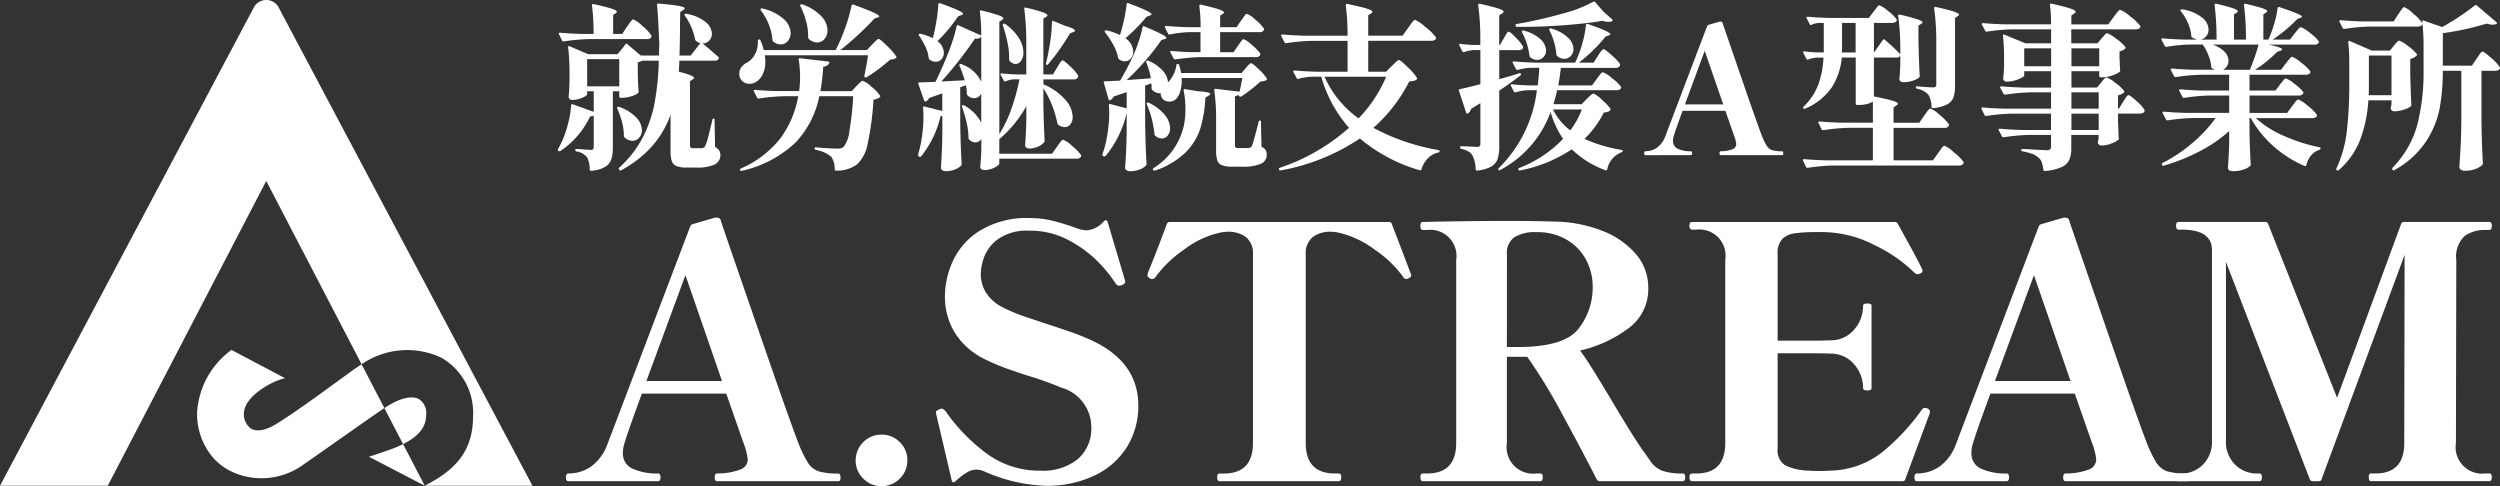
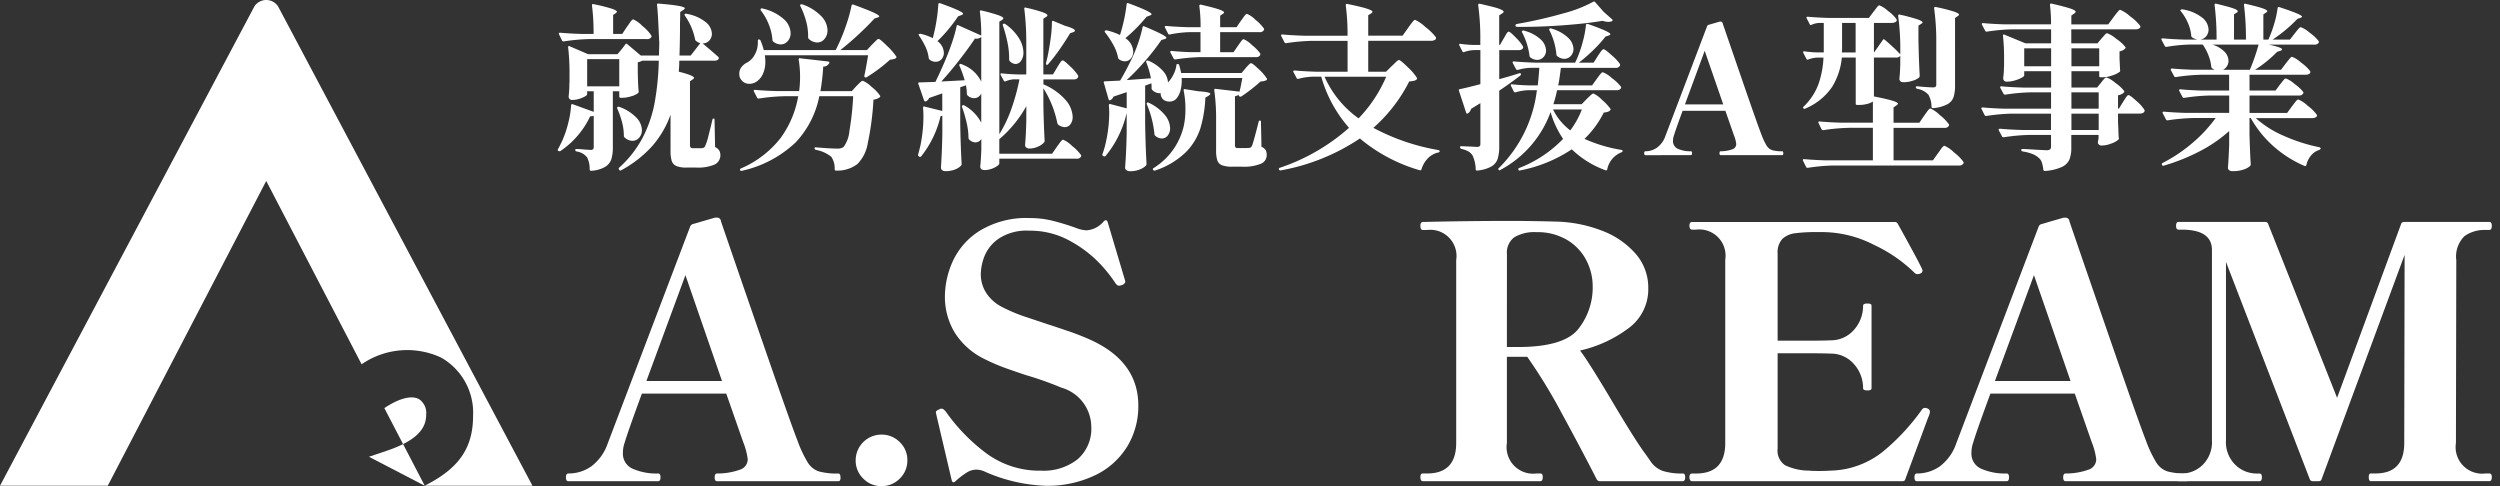
<svg xmlns="http://www.w3.org/2000/svg" width="180" height="35" viewBox="0 0 180 35">
  <rect x="0" y="0" width="180" height="35" fill="#333333" stroke="none" />
  <defs>
    <style>
      .cls-1 {
        fill: none;
      }

      .cls-2 {
        clip-path: url(#clip-path);
      }

      .cls-3 {
        fill: #fff;
      }
    </style>
    <clipPath id="clip-path">
      <rect id="長方形_5095" data-name="長方形 5095" class="cls-1" width="180" height="35" />
    </clipPath>
  </defs>
  <g id="footer_logo" transform="translate(0 0)">
    <g id="グループ_9255" data-name="グループ 9255" class="cls-2" transform="translate(0 0)">
      <path id="パス_23955" data-name="パス 23955" class="cls-3" d="M30.293,28.984c-.531-.28-1.431-.041-2.473.654l1.349,2.594c1.448-.725,1.665-1.514,1.665-2.153a1.187,1.187,0,0,0-.541-1.1" transform="translate(-0.147 -0.256)" />
      <path id="パス_23956" data-name="パス 23956" class="cls-3" d="M20.019.457a1.018,1.018,0,0,0-1.7,0L0,34.974H7.758L19.169,13.028l6.867,13.2a5.784,5.784,0,0,1,5.733-.478,4.564,4.564,0,0,1,2.292,4.2c0,2.222-.957,3.679-3.2,4.871l-.283.15h7.758Z" transform="translate(0 0)" />
-       <path id="パス_23957" data-name="パス 23957" class="cls-3" d="M27.748,29.606l-1.637-3.15c-.051.032-.1.06-.152.093-.367.246-.968.684-1.663,1.191-1.318.96-3.123,2.277-4.371,3.036-.756.46-1.391.555-1.812.287a1.276,1.276,0,0,1-.479-.964c-.046-1.119,1.361-1.929,1.76-2.159a4.758,4.758,0,0,1,1.2-.486l-3.852-2.033a6.005,6.005,0,0,0-2.478,4.545,4.853,4.853,0,0,0,1.2,3.266,4.32,4.32,0,0,0,1.137.875,5.1,5.1,0,0,0,5.211-.355c.235-.16,1.162-.811,2.218-1.552,1.506-1.058,3.379-2.373,3.694-2.577l.03-.019" transform="translate(-0.075 -0.226)" />
      <path id="パス_23958" data-name="パス 23958" class="cls-3" d="M29.163,32.262a8.862,8.862,0,0,1-1.12.46l-1.338.453,4.018,2.086Z" transform="translate(-0.141 -0.287)" />
      <path id="パス_23959" data-name="パス 23959" class="cls-3" d="M60.737,34.509c0,.184-.052.278-.153.278H51.849c-.118,0-.177-.093-.177-.278s.059-.278.177-.278a4.779,4.779,0,0,0,1.684-.289.783.783,0,0,0,.519-.743,4.917,4.917,0,0,0-.329-1.237l-1.216-3.482H46.432q-1.038,2.826-1.241,3.532a2.17,2.17,0,0,0-.126.73,1.178,1.178,0,0,0,.709,1.149,4.221,4.221,0,0,0,1.822.34c.118,0,.177.093.177.278s-.059.278-.177.278H41.14c-.118,0-.177-.093-.177-.278s.059-.278.177-.278a2.861,2.861,0,0,0,1.633-.5,3.465,3.465,0,0,0,1.2-1.666L49.9,16.472a.307.307,0,0,1,.2-.2l1.57-.454a.676.676,0,0,1,.254,0,.274.274,0,0,1,.2.253q.785,2.3,2.912,8.451t2.608,7.365a8.513,8.513,0,0,0,.747,1.578,1.5,1.5,0,0,0,.785.617,4.911,4.911,0,0,0,1.4.151c.1,0,.153.093.153.278M52.2,27.571l-2.633-7.619-2.81,7.619Z" transform="translate(-0.216 -0.14)" />
      <path id="パス_23960" data-name="パス 23960" class="cls-3" d="M62.479,34.738a1.8,1.8,0,0,1-.544-1.324,1.854,1.854,0,0,1,1.848-1.841,1.814,1.814,0,0,1,1.329.542,1.769,1.769,0,0,1,.544,1.3,1.8,1.8,0,0,1-.544,1.324,1.815,1.815,0,0,1-1.329.543,1.787,1.787,0,0,1-1.3-.543" transform="translate(-0.327 -0.281)" />
      <path id="パス_23961" data-name="パス 23961" class="cls-3" d="M71.282,34.106a1.513,1.513,0,0,0-.633-.152,1.316,1.316,0,0,0-.671.2,5.639,5.639,0,0,0-.823.63c-.068.066-.126.093-.177.075s-.085-.066-.1-.151L67.789,30.07l-.051-.253a.136.136,0,0,1,.064-.1.468.468,0,0,1,.126-.075.288.288,0,0,0,.089-.051.353.353,0,0,1,.151-.025c.068,0,.161.066.28.2a13.188,13.188,0,0,0,2.962,3.041,6.458,6.458,0,0,0,3.923,1.223,3.954,3.954,0,0,0,2.608-.819,2.9,2.9,0,0,0,.988-2.359,2.952,2.952,0,0,0-2.152-2.8,24.169,24.169,0,0,0-2.482-.883q-.254-.076-1.266-.429a14.12,14.12,0,0,1-1.8-.755A5.214,5.214,0,0,1,69.1,24.091a4.978,4.978,0,0,1-.709-2.649,6.214,6.214,0,0,1,.557-2.471,5.1,5.1,0,0,1,1.937-2.207,6.436,6.436,0,0,1,3.634-.922,6.734,6.734,0,0,1,1.557.177,17.187,17.187,0,0,1,1.81.555,2.261,2.261,0,0,0,.708.151,1.781,1.781,0,0,0,1.241-.656c.134-.117.228-.091.278.076l1.217,4.086.025.075c.034.118.025.193-.025.227a.426.426,0,0,1-.178.127.8.8,0,0,1-.228.051c-.085,0-.168-.059-.253-.177a10.024,10.024,0,0,0-1.088-1.374,8.594,8.594,0,0,0-2.127-1.64,5.9,5.9,0,0,0-2.988-.77,3.637,3.637,0,0,0-2.215.581,2.845,2.845,0,0,0-1.026,1.286,3.737,3.737,0,0,0-.253,1.236,2.5,2.5,0,0,0,.38,1.362,2.94,2.94,0,0,0,1.114,1.01,11.778,11.778,0,0,0,1.886.782q1.2.4,1.429.479.33.1,1.368.454a18.657,18.657,0,0,1,1.748.681q3.415,1.565,3.417,4.718a5.591,5.591,0,0,1-.785,2.927,5.494,5.494,0,0,1-2.3,2.081,7.933,7.933,0,0,1-3.621.769,11.784,11.784,0,0,1-4.329-1.009" transform="translate(-0.357 -0.141)" />
-       <path id="パス_23962" data-name="パス 23962" class="cls-3" d="M88.25,34.79c-.118,0-.177-.1-.177-.3,0-.167.059-.253.177-.253h.3q2.1,0,2.1-2.194V18.469a1.5,1.5,0,0,0-.493-1.249,2.131,2.131,0,0,0-1.355-.391,3.04,3.04,0,0,0-.456.051,6.609,6.609,0,0,0-2.659,1.236,8.531,8.531,0,0,0-2.05,1.967.3.3,0,0,1-.254.152.385.385,0,0,1-.152-.05c-.118-.068-.176-.136-.176-.2a1.035,1.035,0,0,1,.05-.253q.48-1.134,1.342-3.456a.215.215,0,0,1,.228-.151h15.749c.134,0,.21.051.228.151l.733,1.917.583,1.539a.746.746,0,0,1,.076.253c0,.066-.068.134-.2.2a.384.384,0,0,1-.152.05.278.278,0,0,1-.228-.152,7.961,7.961,0,0,0-2.051-1.967,6.821,6.821,0,0,0-2.658-1.236,3.1,3.1,0,0,0-.481-.051,2.084,2.084,0,0,0-1.329.391,1.5,1.5,0,0,0-.493,1.249V32.04q0,2.194,2.1,2.194h.278c.118,0,.178.085.178.253,0,.2-.06.3-.178.3Z" transform="translate(-0.438 -0.143)" />
      <path id="パス_23963" data-name="パス 23963" class="cls-3" d="M121.875,34.487c0,.2-.06.3-.176.3h-5.95a.26.26,0,0,1-.253-.152Q114.43,32.544,113,29.92a38.847,38.847,0,0,0-2.494-4.086h-1.468v6.205a1.91,1.91,0,0,0,2.127,2.194h.279c.118,0,.177.085.177.254,0,.2-.059.3-.177.3h-8.456c-.118,0-.177-.1-.177-.3,0-.168.059-.254.177-.254h.3q2.1,0,2.1-2.194V18.871a1.888,1.888,0,0,0-2.1-2.17h-.3c-.118,0-.177-.1-.177-.3,0-.185.059-.277.177-.277q3.368-.077,6.355-.076,1.392,0,3.266.05a9.769,9.769,0,0,1,3.215.631,6.07,6.07,0,0,1,2.456,1.652,3.694,3.694,0,0,1,.937,2.51,3.472,3.472,0,0,1-1.393,2.862,9.181,9.181,0,0,1-3.519,1.627q.582.757,2.177,3.431,1.671,2.825,2.431,3.884.1.126.456.643a1.8,1.8,0,0,0,.885.708,4.483,4.483,0,0,0,1.444.187c.116,0,.176.085.176.254m-12.836-9.359h.785q3.342,0,4.367-1.311a4.812,4.812,0,0,0,1.026-3.054,4.058,4.058,0,0,0-.469-1.9,3.675,3.675,0,0,0-1.379-1.449,4.164,4.164,0,0,0-2.2-.556,2.816,2.816,0,0,0-1.595.367,1.375,1.375,0,0,0-.532,1.222Z" transform="translate(-0.542 -0.142)" />
      <path id="パス_23964" data-name="パス 23964" class="cls-3" d="M139.6,29.82a1.473,1.473,0,0,1-.126.378l-1.646,4.44c-.016.1-.093.152-.228.152H122.485c-.136,0-.2-.1-.2-.3,0-.168.067-.254.2-.254h.278q2.1,0,2.1-2.194V18.847a1.888,1.888,0,0,0-2.1-2.17h-.278c-.136,0-.2-.1-.2-.3,0-.167.067-.252.2-.252h14.583a.243.243,0,0,1,.228.151q.506.908,1.026,1.866t.721,1.388l.025.1a.226.226,0,0,1-.152.2.4.4,0,0,1-.176.05.309.309,0,0,1-.228-.075,10.478,10.478,0,0,0-2.912-2.018,8.245,8.245,0,0,0-3.7-.934h-.43a11.37,11.37,0,0,0-1.607.088,1.587,1.587,0,0,0-.9.416,1.453,1.453,0,0,0-.329,1.059v6.257h1.95c.912,0,1.527-.009,1.848-.027a2.195,2.195,0,0,0,1.722-.781,2.572,2.572,0,0,0,.633-1.69.141.141,0,0,1,.077-.14.537.537,0,0,1,.228-.038.531.531,0,0,1,.241.038.15.15,0,0,1,.063.14v5.9a.147.147,0,0,1-.063.138.531.531,0,0,1-.241.038.537.537,0,0,1-.228-.038.139.139,0,0,1-.077-.138,2.568,2.568,0,0,0-.633-1.69,2.2,2.2,0,0,0-1.722-.783c-.321-.016-.936-.025-1.848-.025h-1.95v6.861a1.274,1.274,0,0,0,.532,1.2,4.056,4.056,0,0,0,1.722.39q.252.025.683.026.506,0,.86-.026a6.249,6.249,0,0,0,3.823-1.4,15.631,15.631,0,0,0,2.785-3.015.267.267,0,0,1,.228-.1.419.419,0,0,1,.178.052.233.233,0,0,1,.151.252" transform="translate(-0.645 -0.143)" />
      <path id="パス_23965" data-name="パス 23965" class="cls-3" d="M158.344,34.509c0,.184-.051.278-.152.278h-8.735c-.118,0-.177-.093-.177-.278s.059-.278.177-.278a4.779,4.779,0,0,0,1.684-.289.784.784,0,0,0,.518-.743,4.9,4.9,0,0,0-.328-1.237l-1.216-3.482H144.04Q143,31.305,142.8,32.012a2.146,2.146,0,0,0-.126.73,1.178,1.178,0,0,0,.709,1.149,4.221,4.221,0,0,0,1.822.34c.118,0,.177.093.177.278s-.059.278-.177.278h-6.456c-.118,0-.177-.093-.177-.278s.059-.278.177-.278a2.858,2.858,0,0,0,1.632-.5,3.453,3.453,0,0,0,1.2-1.666l5.926-15.589a.3.3,0,0,1,.2-.2l1.57-.454a.671.671,0,0,1,.253,0,.273.273,0,0,1,.2.253q.785,2.3,2.912,8.451t2.608,7.365A8.514,8.514,0,0,0,156,33.463a1.5,1.5,0,0,0,.784.617,4.914,4.914,0,0,0,1.406.151c.1,0,.152.093.152.278m-8.532-6.938-2.634-7.619-2.81,7.619Z" transform="translate(-0.731 -0.14)" />
      <path id="パス_23966" data-name="パス 23966" class="cls-3" d="M157.685,34.79c-.119,0-.178-.1-.178-.3,0-.167.059-.253.178-.253h.227a2.168,2.168,0,0,0,1.506-.617,2.3,2.3,0,0,0,.672-1.779v-13.7q0-1.464-2.178-1.464h-.227c-.119,0-.178-.091-.178-.277s.059-.278.178-.278h6.227a.215.215,0,0,1,.228.151L169.1,28.786l4.608-12.513a.215.215,0,0,1,.228-.151h6.127c.118,0,.177.091.177.278s-.059.3-.177.3h-.279a2.465,2.465,0,0,0-1.506.441,2.051,2.051,0,0,0-.595,1.728l-.026,13.169a1.91,1.91,0,0,0,2.127,2.194h.279c.118,0,.177.085.177.253,0,.2-.059.3-.177.3h-8.532c-.1,0-.151-.1-.151-.3,0-.167.05-.253.151-.253h.329q2.077,0,2.076-2.194l.026-13.546-5.975,16.144c-.017.1-.092.152-.228.152h-.4a.216.216,0,0,1-.228-.152L161.1,19v12.84a2.278,2.278,0,0,0,.683,1.779,2.186,2.186,0,0,0,1.5.617h.227c.118,0,.177.085.177.253,0,.2-.059.3-.177.3Z" transform="translate(-0.83 -0.143)" />
      <path id="パス_23967" data-name="パス 23967" class="cls-3" d="M51.66,8.644l.039,1.943a.788.788,0,0,1,.307.262.749.749,0,0,1-.34,1,3.066,3.066,0,0,1-1.34.217h-.679a1.812,1.812,0,0,1-.744-.116.6.6,0,0,1-.327-.364,2.506,2.506,0,0,1-.084-.747V8.26a6.965,6.965,0,0,1-1.3,2.236,8.246,8.246,0,0,1-2.251,1.764.094.094,0,0,1-.141-.026l-.013-.025c-.043-.059-.038-.107.013-.141a7.752,7.752,0,0,0,1.687-2.161,9.069,9.069,0,0,0,.859-2.5,19.53,19.53,0,0,0,.3-3.035H46.453a1.187,1.187,0,0,1-.32.115v.754l.012.447c.009.342.026.639.052.895a.148.148,0,0,1-.052.128,1.374,1.374,0,0,1-.486.224,2.218,2.218,0,0,1-.629.108H44.9a.091.091,0,0,1-.1-.1V6.573h-.462V10.6a2.91,2.91,0,0,1-.108.863,1.034,1.034,0,0,1-.45.555,2.286,2.286,0,0,1-.994.281h-.026q-.064,0-.09-.089a1.9,1.9,0,0,0-.18-.869,1.17,1.17,0,0,0-.769-.434.105.105,0,0,1-.09-.1.067.067,0,0,1,.077-.076,5.3,5.3,0,0,1,.6.039l.436.025a.228.228,0,0,0,.173-.051.275.275,0,0,0,.045-.179V8.337a.673.673,0,0,1-.257.038,6.2,6.2,0,0,1-2.129,2.492.127.127,0,0,1-.154,0c-.06-.025-.069-.072-.026-.14.069-.119.171-.324.308-.613a7.349,7.349,0,0,0,.423-1.26,6.571,6.571,0,0,0,.206-1.272.074.074,0,0,1,.032-.069.11.11,0,0,1,.084-.007l1.513.55V6.573h-.474V6.79c0,.044-.056.1-.166.16a2.058,2.058,0,0,1-.417.173,1.7,1.7,0,0,1-.494.075.235.235,0,0,1-.192-.075.272.272,0,0,1-.065-.179q.039-.333.052-.691c0-.136,0-.247.013-.332V5.27a15.782,15.782,0,0,0-.1-1.853V3.391c0-.067.034-.089.1-.063l1.334.575h2.116a7.845,7.845,0,0,0,.565-.7c.043-.067.09-.076.141-.025L46.35,4h1.308l.026-.971a2.285,2.285,0,0,1-.02-.243c0-.1-.01-.23-.019-.384Q47.581.823,47.517.362c0-.084.039-.119.115-.1Q49.519.413,49.519.6c0,.026-.035.064-.1.115l-.232.154q0,.525-.013.78,0,1.238-.038,2.351h.808l.693-.894a.656.656,0,0,1-.3-.154.169.169,0,0,1-.077-.116,4.481,4.481,0,0,0-.731-1.7c-.043-.068-.043-.111,0-.129A.137.137,0,0,1,49.659,1a3,3,0,0,1,1.373.6,1.126,1.126,0,0,1,.437.818.719.719,0,0,1-.193.511.627.627,0,0,1-.474.2q.616.513,1.129.971c.043.059.052.107.025.141a.314.314,0,0,1-.294.128h-2.54q0,.384-.039.792,1.1.282,1.1.448c0,.034-.034.072-.1.115l-.192.128v4.588a.271.271,0,0,0,.045.179.228.228,0,0,0,.173.051h.629l.127-.026a.241.241,0,0,0,.129-.154,3.815,3.815,0,0,0,.23-.716q.142-.549.283-1.15.013-.089.09-.089c.044,0,.065.034.065.1M42.643,2.816a14.058,14.058,0,0,0-1.834.166H40.77a.108.108,0,0,1-.09-.063l-.218-.448c-.009-.007-.013-.025-.013-.051,0-.043.03-.063.09-.063.471.042.992.072,1.566.089h.846A15.656,15.656,0,0,0,42.836.4V.375c0-.068.034-.094.1-.076a11.993,11.993,0,0,1,1.334.332c.239.084.359.158.359.217,0,.026-.026.059-.077.1l-.193.128V2.445h.655l.346-.524c.051-.067.109-.149.173-.243a1.963,1.963,0,0,1,.16-.21.171.171,0,0,1,.115-.07,2.079,2.079,0,0,1,.655.473,3.066,3.066,0,0,1,.641.677.193.193,0,0,1,.014.115.338.338,0,0,1-.334.154Zm-.154,3.4H44.8V4.26H42.489ZM45.182,9.9a.175.175,0,0,1-.051-.129A3.825,3.825,0,0,0,45,8.8a6.358,6.358,0,0,0-.339-.971c-.026-.068-.018-.111.025-.128a.163.163,0,0,1,.128,0,3.167,3.167,0,0,1,1.226.779,1.357,1.357,0,0,1,.391.882.806.806,0,0,1-.2.556.631.631,0,0,1-.493.223.857.857,0,0,1-.552-.242" transform="translate(-0.213 -0.002)" />
      <path id="パス_23968" data-name="パス 23968" class="cls-3" d="M63.069,3.213l.179-.178c.077-.077.137-.135.18-.173a.184.184,0,0,1,.115-.056c.068,0,.276.172.622.516a4.334,4.334,0,0,1,.648.748c.026.034.018.073-.026.115a.447.447,0,0,1-.172.077,1.793,1.793,0,0,1-.251.038,10.349,10.349,0,0,1-.815.671,9.809,9.809,0,0,1-.878.595.1.1,0,0,1-.128-.013.124.124,0,0,1-.026-.115q.078-.308.27-1.457h-7.44a2.917,2.917,0,0,1,.039.46,2.037,2.037,0,0,1-.193.921,1.275,1.275,0,0,1-.513.562.929.929,0,0,1-.436.114.739.739,0,0,1-.43-.127.747.747,0,0,1-.276-.371.783.783,0,0,1-.026-.231.763.763,0,0,1,.154-.472,1.126,1.126,0,0,1,.411-.333,1.354,1.354,0,0,0,.544-.562,1.7,1.7,0,0,0,.225-.856V2.957c0-.076.026-.115.078-.115a.125.125,0,0,1,.115.076,4.137,4.137,0,0,1,.231.691h5.182c.171-.349.3-.618.372-.8q.243-.563.456-1.221A10.523,10.523,0,0,0,61.594.4c.017-.067.064-.089.141-.063q1.05.384,1.455.575t.4.269c0,.026-.034.051-.1.076l-.244.077q-.461.51-1.135,1.137T60.786,3.609H62.7ZM61.953,6.19l.225-.223c.1-.1.173-.148.224-.148a1.912,1.912,0,0,1,.622.428,2.835,2.835,0,0,1,.623.646c.026.034.017.072-.026.115a.877.877,0,0,1-.449.167,20.13,20.13,0,0,1-.411,3.137,2.742,2.742,0,0,1-.744,1.5,2.382,2.382,0,0,1-1.539.474.091.091,0,0,1-.1-.1,1.465,1.465,0,0,0-.244-.895,2.48,2.48,0,0,0-1.116-.5.123.123,0,0,1-.09-.114.07.07,0,0,1,.026-.052.077.077,0,0,1,.077-.013c.29.026.577.047.859.064s.513.025.692.025a.712.712,0,0,0,.436-.115A2.249,2.249,0,0,0,61.44,9.43a20.386,20.386,0,0,0,.27-2.5H59.272a6.752,6.752,0,0,1-1.7,3.323A8.2,8.2,0,0,1,53.7,12.3c-.068.016-.11,0-.128-.04a.052.052,0,0,1-.012-.038.106.106,0,0,1,.064-.089,7.229,7.229,0,0,0,2.861-2.192,7.168,7.168,0,0,0,1.269-3.01H56.733a13.781,13.781,0,0,0-1.808.167h-.039a.111.111,0,0,1-.091-.063l-.231-.448a.076.076,0,0,1-.012-.051c0-.043.03-.064.09-.064.47.043.992.073,1.565.089h1.615a7.712,7.712,0,0,0,.065-.983,7.426,7.426,0,0,0-.1-1.279c0-.084.034-.119.1-.1l2.014.23c.085.017.115.056.09.115a.479.479,0,0,1-.437.256,16.049,16.049,0,0,1-.2,1.763h2.258ZM55.065.632a.1.1,0,0,1,.128-.013,3.4,3.4,0,0,1,1.527.766,1.417,1.417,0,0,1,.487,1A.857.857,0,0,1,57,2.964a.649.649,0,0,1-.512.236.84.84,0,0,1-.526-.2.158.158,0,0,1-.065-.128A3.639,3.639,0,0,0,55.63,1.75a4.024,4.024,0,0,0-.565-.991c-.034-.059-.034-.1,0-.127M57.926.325a.2.2,0,0,1,.141,0,3.431,3.431,0,0,1,1.36.856,1.521,1.521,0,0,1,.436,1,.936.936,0,0,1-.218.627.67.67,0,0,1-.526.255.918.918,0,0,1-.6-.255.173.173,0,0,1-.052-.128,4.021,4.021,0,0,0-.14-1.131A5.6,5.6,0,0,0,57.913.453c-.034-.059-.03-.1.013-.128" transform="translate(-0.282 -0.003)" />
      <path id="パス_23969" data-name="パス 23969" class="cls-3" d="M76.464,4.86c.035-.059.082-.136.142-.23a2.272,2.272,0,0,1,.147-.211.156.156,0,0,1,.109-.07c.068,0,.254.15.557.447a3.2,3.2,0,0,1,.558.652.219.219,0,0,1-.013.128.316.316,0,0,1-.307.141H75.476v.358a4.3,4.3,0,0,1,1.6,1.131,1.955,1.955,0,0,1,.506,1.2.87.87,0,0,1-.16.543A.5.5,0,0,1,77,9.155a.83.83,0,0,1-.462-.179.305.305,0,0,1-.065-.128,7.389,7.389,0,0,0-1-2.493v1.3q.04,1.635.091,2.479a.157.157,0,0,1-.039.116,1.145,1.145,0,0,1-.436.306,1.453,1.453,0,0,1-.6.14.362.362,0,0,1-.251-.075.236.236,0,0,1-.083-.179q.063-.665.09-1.777V7.646A8.607,8.607,0,0,1,72.36,9.972l-.051.039H72.3v1.06h3.8l.346-.5c.043-.059.1-.137.167-.231a2.5,2.5,0,0,1,.166-.21.175.175,0,0,1,.115-.07,2,2,0,0,1,.642.447,3.245,3.245,0,0,1,.642.652.119.119,0,0,1,0,.128.335.335,0,0,1-.321.14H72.3v.346c0,.051-.056.115-.167.191a1.615,1.615,0,0,1-.411.2,1.46,1.46,0,0,1-.474.083c-.213,0-.32-.085-.32-.256q.051-.486.078-1.226V10.01a.508.508,0,0,1-.437.244.641.641,0,0,1-.436-.205.171.171,0,0,1-.052-.128,4.907,4.907,0,0,0-.134-1.086,10.076,10.076,0,0,0-.327-1.125.131.131,0,0,1,0-.083.082.082,0,0,1,.039-.045.14.14,0,0,1,.127.013A3.028,3.028,0,0,1,71,8.835V6.74a.627.627,0,0,1-.212.242.53.53,0,0,1-.3.089.679.679,0,0,1-.474-.2.169.169,0,0,1-.052-.127,3.349,3.349,0,0,0-.064-.6l-.411.141V8.873q.025,1.6.1,2.926a.207.207,0,0,1-.039.129,1.219,1.219,0,0,1-.43.275,1.772,1.772,0,0,1-.685.121.358.358,0,0,1-.251-.076.237.237,0,0,1-.084-.178q.078-1.189.1-2.4V8.336a.4.4,0,0,1-.127.026,7.258,7.258,0,0,1-1.4,2.9.1.1,0,0,1-.141.013l-.013-.013a.11.11,0,0,1-.064-.127c.11-.41.175-.669.192-.781a10.357,10.357,0,0,0,.192-1.993c0-.17-.008-.366-.025-.588,0-.094.034-.128.1-.1l1.282.319V6.726l-.949.332a.422.422,0,0,1-.244.244l-.026.013c-.026,0-.055-.026-.09-.077l-.411-1.188-.013-.038c0-.053.031-.077.091-.077L67.7,5.9q.486-1.008.756-1.674.243-.574.456-1.208a9.876,9.876,0,0,0,.314-1.131c.017-.076.06-.1.128-.063L71,2.56A13.142,13.142,0,0,0,70.9.847c0-.085.039-.115.115-.089a12.345,12.345,0,0,1,1.238.345c.226.085.339.158.339.217,0,.035-.03.072-.09.115l-.2.128v8.1a9.239,9.239,0,0,0,.865-1.815,14.9,14.9,0,0,0,.584-2.135h-.411a1.736,1.736,0,0,0-.577.141l-.052.013a.091.091,0,0,1-.09-.064L72.4,5.4l-.013-.051c0-.059.034-.081.1-.063q.577.062,1.155.076h.6V3.135A19.665,19.665,0,0,0,74.1.642V.618c0-.068.039-.089.115-.063a10.412,10.412,0,0,1,1.219.332c.222.085.333.158.333.217,0,.034-.03.072-.09.114l-.206.129V5.359h.693Zm-8.69-3.342A11.053,11.053,0,0,0,67.909.31a.073.073,0,0,1,.038-.07.132.132,0,0,1,.091-.006q1.655.589,1.654.754c0,.034-.038.068-.115.1l-.244.089a10.886,10.886,0,0,1-1.488,1.789,1.06,1.06,0,0,1,.462.831.668.668,0,0,1-.166.467.545.545,0,0,1-.424.185.7.7,0,0,1-.423-.141.234.234,0,0,1-.078-.127,2.472,2.472,0,0,0-.237-.819,5.527,5.527,0,0,0-.456-.792c-.034-.052-.039-.09-.013-.116a.289.289,0,0,1,.154-.012,3.915,3.915,0,0,1,.847.306,11.956,11.956,0,0,0,.263-1.233M71,2.662a.512.512,0,0,1-.45.115q-.463.69-1.116,1.533T68.127,5.87l1.68-.09a8.329,8.329,0,0,0-.372-1.035.106.106,0,0,1-.013-.083.083.083,0,0,1,.039-.045.071.071,0,0,1,.051-.013.323.323,0,0,1,.142.051A2.444,2.444,0,0,1,71,5.883Zm1.6-.946a.136.136,0,0,1,.141.025,3.478,3.478,0,0,1,.981,1.023,2.013,2.013,0,0,1,.315,1.009,1.01,1.01,0,0,1-.167.6.481.481,0,0,1-.4.236.6.6,0,0,1-.411-.2.176.176,0,0,1-.051-.128,5.532,5.532,0,0,0-.115-1.2,9.256,9.256,0,0,0-.333-1.233c-.026-.068-.013-.111.038-.128m3.521-.205a.073.073,0,0,1,.083,0l.835.346q.706.2.705.345c0,.051-.043.089-.128.114l-.218.077q-.27.459-.705,1.093a12.8,12.8,0,0,1-.872,1.131c-.034.034-.061.051-.078.051-.068,0-.094-.042-.077-.127l.115-.486q.128-.614.218-1.284a9.1,9.1,0,0,0,.091-1.183.09.09,0,0,1,.032-.076" transform="translate(-0.35 -0.002)" />
      <path id="パス_23970" data-name="パス 23970" class="cls-3" d="M90.106,4.912c.034-.043.081-.1.14-.16s.109-.113.148-.148a.169.169,0,0,1,.108-.051q.1,0,.558.44a3.292,3.292,0,0,1,.571.659.09.09,0,0,1-.038.128,1.049,1.049,0,0,1-.411.089A11.529,11.529,0,0,1,89.8,6.944a.116.116,0,0,1-.128,0c-.052-.026-.073-.056-.064-.089l.012-.039a.7.7,0,0,1-.282.115v3.527a.22.22,0,0,0,.045.16.268.268,0,0,0,.186.045h.423a3.023,3.023,0,0,0,.372-.013.3.3,0,0,0,.116-.038.36.36,0,0,0,.09-.129q.09-.2.474-1.712a.093.093,0,0,1,.1-.089c.043,0,.065.034.065.1l.038,1.789a.65.65,0,0,1,.3.236.7.7,0,0,1,.077.352.677.677,0,0,1-.417.633,3.286,3.286,0,0,1-1.379.211h-.692a1.941,1.941,0,0,1-.744-.109.573.573,0,0,1-.327-.352,2.325,2.325,0,0,1-.084-.716v-2.2A14.772,14.772,0,0,0,87.848,6.5c0-.086.035-.119.1-.1l1.719.2c.06-.239.107-.46.141-.665l.064-.319H85.5a2.832,2.832,0,0,1-.084.9,1.437,1.437,0,0,1-.313.608.662.662,0,0,1-.487.191.715.715,0,0,1-.346-.083.519.519,0,0,1-.232-.262.545.545,0,0,1-.051-.269.354.354,0,0,1-.1.013.762.762,0,0,1-.5-.231.168.168,0,0,1-.052-.127V6.3A2.576,2.576,0,0,0,83.32,6l-.449.167v2.7q.025,1.6.1,2.927a.206.206,0,0,1-.039.128,1.259,1.259,0,0,1-.449.281,1.788,1.788,0,0,1-.692.127.411.411,0,0,1-.264-.076.223.223,0,0,1-.1-.178q.09-1.125.115-2.506V8.184h-.013a7.471,7.471,0,0,1-1.5,3.041.112.112,0,0,1-.141.027l-.038-.014a.108.108,0,0,1-.052-.14,6.057,6.057,0,0,0,.257-.908,9.1,9.1,0,0,0,.167-1.01,9.356,9.356,0,0,0,.064-1.06c0-.145-.009-.319-.026-.523,0-.094.039-.128.115-.1l1.168.307V6.636l-.949.32a.482.482,0,0,1-.232.255l-.038.014c-.043,0-.073-.03-.09-.09L79.9,5.972l-.013-.039c0-.051.031-.076.091-.076l1.09-.051q.346-.563.808-1.508a10.3,10.3,0,0,0,.487-1.182,8.838,8.838,0,0,0,.32-1.144c.017-.085.065-.106.141-.064q1.579.653,1.578.819c0,.025-.038.056-.115.089l-.244.064a16.366,16.366,0,0,1-1.116,1.444,17.443,17.443,0,0,1-1.385,1.444l1.745-.128a6.168,6.168,0,0,0-.334-1.151.146.146,0,0,1-.006-.07.061.061,0,0,1,.032-.045.168.168,0,0,1,.128,0,2.944,2.944,0,0,1,1.058.747,1.37,1.37,0,0,1,.352.812,2.12,2.12,0,0,0,.392-.562,2.031,2.031,0,0,0,.212-.664c0-.068.03-.1.09-.1h.013c.06.018.094.047.1.09.043.136.09.324.141.562h4.348ZM82.012,3.723a.72.72,0,0,1-.173.493.549.549,0,0,1-.43.2A.686.686,0,0,1,81,4.273a.173.173,0,0,1-.077-.115,3.092,3.092,0,0,0-.34-.92,6.249,6.249,0,0,0-.6-.908c-.035-.052-.035-.09,0-.115a.171.171,0,0,1,.127-.026,4.742,4.742,0,0,1,.95.333A11.166,11.166,0,0,0,81.358,1.4,10.847,10.847,0,0,0,81.538.3q.012-.064.045-.077a.1.1,0,0,1,.084.013q1.667.614,1.667.793c0,.026-.039.056-.115.089l-.244.089a11.86,11.86,0,0,1-1.526,1.546,1.207,1.207,0,0,1,.564.971m.969,3.714a.058.058,0,0,1,.032-.046.139.139,0,0,1,.128.013,3.307,3.307,0,0,1,1.154.882,1.552,1.552,0,0,1,.372.933.826.826,0,0,1-.173.543.535.535,0,0,1-.43.211.745.745,0,0,1-.474-.205.171.171,0,0,1-.051-.127,7.23,7.23,0,0,0-.552-2.135.122.122,0,0,1-.006-.069m2.661-.94c0-.068.035-.094.1-.077l.975.154q.848.052.848.191c0,.026-.044.069-.129.129l-.231.14a8.977,8.977,0,0,1-.359,2.211,4.307,4.307,0,0,1-1.071,1.738,5.754,5.754,0,0,1-2.2,1.3h-.038a.121.121,0,0,1-.1-.052.091.091,0,0,1,.039-.128,4.839,4.839,0,0,0,2.18-3.054,5.553,5.553,0,0,0,.115-1.176,6.619,6.619,0,0,0-.128-1.354Zm3.912-3.2c.034-.051.084-.122.147-.211a2.285,2.285,0,0,1,.154-.2.157.157,0,0,1,.109-.065,1.933,1.933,0,0,1,.59.416,3.244,3.244,0,0,1,.6.607.351.351,0,0,1,0,.129.32.32,0,0,1-.307.14H86.886a14.058,14.058,0,0,0-1.834.166h-.039a.106.106,0,0,1-.09-.063l-.231-.434a.072.072,0,0,1-.013-.052c0-.042.034-.063.1-.063q.6.064,1.36.089h.718V2.317h-.808a8.193,8.193,0,0,0-1.4.167h-.038a.1.1,0,0,1-.09-.064L84.3,1.985a.079.079,0,0,1-.013-.052c0-.043.035-.063.1-.063q.694.064,1.553.089h.923a10.992,10.992,0,0,0-.09-1.521c0-.084.039-.119.115-.1q.949.217,1.308.345c.24.085.359.158.359.217q0,.039-.09.1l-.193.129v.831h1.181l.32-.473q.064-.076.161-.217a1.948,1.948,0,0,1,.153-.2A.158.158,0,0,1,90.2,1a1.87,1.87,0,0,1,.616.429,2.933,2.933,0,0,1,.6.619.115.115,0,0,1,0,.128.319.319,0,0,1-.308.141H88.271V3.761h.963Z" transform="translate(-0.421 -0.002)" />
      <path id="パス_23971" data-name="パス 23971" class="cls-3" d="M101.872,2.011c.017-.026.041-.058.071-.1a1.182,1.182,0,0,0,.084-.121c.025-.034.079-.1.16-.205s.142-.153.186-.153a2.616,2.616,0,0,1,.737.511,3.853,3.853,0,0,1,.751.728.21.21,0,0,1,.025.064.166.166,0,0,1-.1.146.507.507,0,0,1-.257.058H99V5.167h1.282l.423-.421q.078-.064.257-.244t.257-.178c.069,0,.281.175.636.524a3.792,3.792,0,0,1,.648.753.089.089,0,0,1-.013.116.386.386,0,0,1-.186.1,3.431,3.431,0,0,1-.353.052A11.135,11.135,0,0,1,99.37,9.206a15.37,15.37,0,0,0,4.682,1.6c.06.017.09.043.09.076,0,.059-.034.094-.1.1a1.512,1.512,0,0,0-.744.414,1.974,1.974,0,0,0-.462.786.094.094,0,0,1-.128.077A11.751,11.751,0,0,1,98.4,9.972a14.954,14.954,0,0,1-5.708,2.3h-.039c-.025,0-.051-.022-.077-.063a.053.053,0,0,1-.013-.04.092.092,0,0,1,.077-.088,14.351,14.351,0,0,0,4.978-2.876,9.461,9.461,0,0,1-2-3.681h-.629a4.147,4.147,0,0,0-1.013.154q-.1.025-.128-.051l-.231-.435a.072.072,0,0,1-.013-.051c0-.044.034-.064.1-.064q.692.064,1.552.089h2.258V2.944H94.932a13.558,13.558,0,0,0-1.834.167h-.039a.109.109,0,0,1-.09-.065L92.739,2.6a.073.073,0,0,1-.013-.052c0-.043.03-.064.09-.064.471.044.992.072,1.565.09h3.13A15.71,15.71,0,0,0,97.382.388c0-.085.038-.119.115-.1Q98.536.5,98.921.631c.257.084.385.158.385.217,0,.034-.03.072-.09.115L99,1.1v1.47h2.475ZM95.856,5.525a7.328,7.328,0,0,0,2.45,3,9.93,9.93,0,0,0,1.988-3Z" transform="translate(-0.488 -0.002)" />
      <path id="パス_23972" data-name="パス 23972" class="cls-3" d="M108.828,2.763c.026-.043.065-.11.116-.2a1.464,1.464,0,0,1,.133-.211.157.157,0,0,1,.109-.07c.068,0,.241.144.513.429a3.162,3.162,0,0,1,.512.631l.013.052a.178.178,0,0,1-.095.16.433.433,0,0,1-.226.058h-1.4V5.7q.668-.178,1.437-.421c.069-.018.11,0,.128.038v.026a.15.15,0,0,1-.051.1c-.42.324-.923.686-1.515,1.087v3.973a3.143,3.143,0,0,1-.108.92,1.015,1.015,0,0,1-.456.563,2.483,2.483,0,0,1-1.026.294h-.026q-.078,0-.078-.089a2.485,2.485,0,0,0-.23-1,.882.882,0,0,0-.3-.287,1.866,1.866,0,0,0-.506-.185.123.123,0,0,1-.089-.115.067.067,0,0,1,.076-.077l.668.026.473.026a.28.28,0,0,0,.186-.052.2.2,0,0,0,.059-.153V7.428l-.668.409a.558.558,0,0,1-.217.319.24.24,0,0,1-.066.026c-.034,0-.059-.026-.077-.077l-.513-1.559-.012-.052c0-.042.025-.067.078-.076.264-.051.757-.169,1.475-.358V3.608h-.463a2.442,2.442,0,0,0-.706.14.086.086,0,0,1-.127-.051l-.219-.422-.013-.052c0-.059.036-.08.1-.063a8.442,8.442,0,0,0,.923.077h.5V2.866a17.427,17.427,0,0,0-.154-2.493c0-.085.037-.119.115-.1.659.146,1.108.261,1.353.346s.365.163.365.23c0,.034-.034.072-.1.115l-.22.141V3.237h.053Zm6.7,2.914c.034-.051.086-.121.154-.21a1.9,1.9,0,0,1,.166-.2.179.179,0,0,1,.115-.064,2.042,2.042,0,0,1,.649.422,3.083,3.083,0,0,1,.648.613.119.119,0,0,1,0,.128.33.33,0,0,1-.308.127h-4.283a8.668,8.668,0,0,1-.27,1.01h2.039l.372-.383c.043-.044.12-.118.232-.224s.192-.16.243-.16a1.919,1.919,0,0,1,.6.44,3.527,3.527,0,0,1,.622.659c.026.034.018.072-.025.114a.387.387,0,0,1-.154.1,1.516,1.516,0,0,1-.3.057A6.888,6.888,0,0,1,114.639,10a10.544,10.544,0,0,0,2.654.792c.069.017.1.043.1.076a.142.142,0,0,1-.09.1,1.657,1.657,0,0,0-1.025,1.227.085.085,0,0,1-.129.063,6.843,6.843,0,0,1-2.424-1.507,10.162,10.162,0,0,1-3.719,1.52.136.136,0,0,1-.071.006c-.022,0-.037-.023-.046-.056a.056.056,0,0,1-.013-.039c0-.043.026-.072.077-.09A8.76,8.76,0,0,0,113.1,10a6.668,6.668,0,0,1-.9-1.93,7.7,7.7,0,0,1-3.616,4.166c-.052.043-.094.039-.129-.012a.082.082,0,0,1,.026-.129,9.463,9.463,0,0,0,2.732-5.6h-.6a3.521,3.521,0,0,0-.935.154h-.039a.108.108,0,0,1-.091-.063l-.2-.4a.148.148,0,0,1-.013-.064c0-.042.031-.059.09-.051q.6.064,1.206.077h.643q.075-.639.114-1.266h-.59a3.812,3.812,0,0,0-.961.153h-.039a.106.106,0,0,1-.091-.063l-.23-.434c-.01-.009-.013-.026-.013-.052,0-.043.033-.063.1-.063.463.043.979.072,1.552.089h2.849l.127-.269a8.7,8.7,0,0,0,.424-1.234,7.311,7.311,0,0,0,.23-1.207c.017-.077.061-.1.129-.077,1.085.377,1.628.622,1.628.741,0,.027-.038.056-.115.09l-.231.076a9.63,9.63,0,0,1-.859.952,11.293,11.293,0,0,1-1.064.927h1.064l.307-.486c.026-.043.072-.11.135-.2a2.009,2.009,0,0,1,.161-.211.173.173,0,0,1,.114-.07c.069,0,.263.145.584.435a3.3,3.3,0,0,1,.6.638.227.227,0,0,1-.013.128.32.32,0,0,1-.308.141h-3.938c-.069.562-.131.984-.192,1.266h2.438Zm1.091-4.294a.14.14,0,0,1,.044.084c0,.029-.011.049-.044.056a.6.6,0,0,1-.271.052,1.3,1.3,0,0,1-.4-.076q-1.17.2-2.894.326t-3.278.108a.092.092,0,0,1-.1-.089V1.818c0-.043.03-.072.089-.09a33.072,33.072,0,0,0,3.361-.766,9.581,9.581,0,0,0,2.142-.831c.043-.034.091-.026.142.026l.615.7Zm-6.452.832a.137.137,0,0,1,.14,0,2.73,2.73,0,0,1,1.187.632,1.144,1.144,0,0,1,.378.786.671.671,0,0,1-.185.479.6.6,0,0,1-.456.2.767.767,0,0,1-.5-.191.17.17,0,0,1-.052-.128,4.989,4.989,0,0,0-.525-1.648c-.035-.059-.03-.1.013-.128m1.931-.109a.058.058,0,0,1,.032-.045.135.135,0,0,1,.139,0,2.789,2.789,0,0,1,1.194.658,1.177,1.177,0,0,1,.385.8.726.726,0,0,1-.192.505.618.618,0,0,1-.475.21.824.824,0,0,1-.512-.2.172.172,0,0,1-.052-.128,4.8,4.8,0,0,0-.5-1.726.089.089,0,0,1-.018-.07m.276,5.77a4.2,4.2,0,0,0,1.244,1.508,6.247,6.247,0,0,0,.833-1.508Z" transform="translate(-0.557 -0.001)" />
      <path id="パス_23973" data-name="パス 23973" class="cls-3" d="M129.024,11.045c0,.094-.026.141-.077.141h-4.426c-.06,0-.09-.047-.09-.141s.03-.141.09-.141a2.456,2.456,0,0,0,.853-.147.4.4,0,0,0,.263-.377,2.463,2.463,0,0,0-.167-.626l-.616-1.764h-3.078q-.527,1.432-.629,1.789a1.1,1.1,0,0,0-.065.371.6.6,0,0,0,.36.582,2.132,2.132,0,0,0,.923.172c.06,0,.09.047.09.141s-.03.141-.09.141H119.1c-.061,0-.091-.047-.091-.141s.03-.141.091-.141a1.446,1.446,0,0,0,.827-.256,1.742,1.742,0,0,0,.61-.843l3-7.9a.155.155,0,0,1,.1-.1l.795-.231a.345.345,0,0,1,.128,0,.138.138,0,0,1,.1.128q.4,1.163,1.475,4.282t1.321,3.732a4.294,4.294,0,0,0,.379.8.755.755,0,0,0,.4.313,2.5,2.5,0,0,0,.712.076c.051,0,.077.047.077.141M124.7,7.531l-1.334-3.859-1.424,3.859Z" transform="translate(-0.627 -0.014)" />
      <path id="パス_23974" data-name="パス 23974" class="cls-3" d="M139.231,8.326l.167-.231a2.28,2.28,0,0,1,.167-.21.167.167,0,0,1,.115-.07,2.138,2.138,0,0,1,.66.46,3.362,3.362,0,0,1,.661.665.115.115,0,0,1,0,.128.319.319,0,0,1-.308.14h-3.669v2.339h2.835l.372-.524a2.643,2.643,0,0,0,.167-.23,1.471,1.471,0,0,1,.173-.223.194.194,0,0,1,.121-.07,2.226,2.226,0,0,1,.679.473,3.357,3.357,0,0,1,.68.678.115.115,0,0,1,0,.128.35.35,0,0,1-.333.14h-9.03a13.886,13.886,0,0,0-1.834.167h-.039a.109.109,0,0,1-.09-.064l-.218-.447a.072.072,0,0,1-.013-.052c0-.042.03-.063.09-.063.471.042.992.072,1.565.089h3.387V9.207h-1.732a13.886,13.886,0,0,0-1.834.167h-.039a.108.108,0,0,1-.09-.063l-.218-.447a.076.076,0,0,1-.013-.053c0-.042.03-.063.09-.063.47.044.992.072,1.565.089h2.271V7.316a1.42,1.42,0,0,1-.4.167,2.279,2.279,0,0,1-.616.076H134.4a.09.09,0,0,1-.1-.1V4.146h-1a4.878,4.878,0,0,1-.692,2.1,4.353,4.353,0,0,1-1.951,1.579.093.093,0,0,1-.127-.026c-.035-.034-.026-.077.025-.128a4.233,4.233,0,0,0,1.058-1.6,6.623,6.623,0,0,0,.366-1.923h-.45a2.163,2.163,0,0,0-.654.141.087.087,0,0,1-.128-.052l-.218-.421-.013-.051c0-.059.034-.081.1-.064a7.716,7.716,0,0,0,.9.076H132V1.655h-.372a1.678,1.678,0,0,0-.5.128c-.069.042-.115.03-.141-.039l-.218-.422a.07.07,0,0,1-.013-.051c0-.043.03-.063.09-.063.471.042.992.072,1.565.088h2.835l.333-.446c.043-.053.1-.12.16-.205s.115-.149.154-.191A.158.158,0,0,1,136,.389a1.933,1.933,0,0,1,.622.4,2.6,2.6,0,0,1,.61.595.219.219,0,0,1,.025.063.169.169,0,0,1-.108.148.51.51,0,0,1-.238.057h-1.3V3.776h.013l.629-.894c.043-.068.09-.072.14-.013q.218.178.552.485c.222.205.411.392.564.563V3.648a17.317,17.317,0,0,0-.153-2.493c0-.084.038-.119.115-.1a13.207,13.207,0,0,1,1.289.345q.352.128.352.217c0,.026-.03.059-.09.1l-.206.128V2.932q.039,1.675.091,2.53a.231.231,0,0,1-.039.116,1.2,1.2,0,0,1-.462.236,2.112,2.112,0,0,1-.655.109c-.2,0-.307-.086-.307-.256q.039-.358.051-.691l.013-.319V4.018a.329.329,0,0,1-.307.128h-1.591v2.8q.974.192,1.353.313c.253.081.378.152.378.211,0,.025-.034.063-.1.115l-.218.153v1.1h1.86ZM133.317,3.38q0,.256-.012.4h.988V1.655h-.976ZM140.1,3.1a17.279,17.279,0,0,0-.154-2.493c0-.085.039-.119.115-.1a12.136,12.136,0,0,1,1.321.333c.24.085.359.158.359.217,0,.025-.03.059-.09.1l-.2.141V6.153a2.66,2.66,0,0,1-.109.849.954.954,0,0,1-.449.511,2.7,2.7,0,0,1-1.02.275h-.026q-.064,0-.09-.089a1.761,1.761,0,0,0-.219-.869,1.384,1.384,0,0,0-.821-.434.125.125,0,0,1-.09-.116.075.075,0,0,1,.1-.063c.539.051.919.077,1.142.077a.268.268,0,0,0,.179-.046.2.2,0,0,0,.052-.16Z" transform="translate(-0.688 -0.003)" />
      <path id="パス_23975" data-name="パス 23975" class="cls-3" d="M152.036,5.948c.034-.044.079-.1.135-.167a1.387,1.387,0,0,1,.14-.154.173.173,0,0,1,.109-.051,2.009,2.009,0,0,1,.635.39,2.745,2.745,0,0,1,.635.581.087.087,0,0,1-.013.116.8.8,0,0,1-.423.2v.958h.064l.3-.486c.034-.052.082-.124.141-.217a1.589,1.589,0,0,1,.147-.205.156.156,0,0,1,.109-.063c.068,0,.259.143.571.428a2.831,2.831,0,0,1,.57.632l.013.052a.178.178,0,0,1-.1.16.45.45,0,0,1-.237.057h-1.578v.638l.026.511c0,.154.008.358.026.613a.1.1,0,0,1-.026.115,1.5,1.5,0,0,1-.513.281,1.9,1.9,0,0,1-.666.141.265.265,0,0,1-.3-.192l.013-.127.038-.192V9.717h-1.962v.895a2.339,2.339,0,0,1-.135.875,1.092,1.092,0,0,1-.545.537,3.492,3.492,0,0,1-1.219.287h-.026q-.064,0-.09-.089a2.533,2.533,0,0,0-.108-.531.745.745,0,0,0-.225-.326,1.494,1.494,0,0,0-.443-.274,3.407,3.407,0,0,0-.712-.185c-.069-.018-.1-.052-.1-.1a.068.068,0,0,1,.077-.076q.206,0,.976.051l.782.039c.206,0,.308-.08.308-.243V9.717h-1.565a13.872,13.872,0,0,0-1.834.167h-.039a.111.111,0,0,1-.091-.063l-.231-.435a.078.078,0,0,1-.012-.052c0-.042.034-.063.1-.063q.692.064,1.552.089h2.117V8.184H145.61a13.734,13.734,0,0,0-1.834.167h-.039a.109.109,0,0,1-.09-.064l-.219-.434a.08.08,0,0,1-.012-.052c0-.043.03-.064.09-.064.471.044.992.072,1.565.09h3.361V6.65H146.97a13.9,13.9,0,0,0-1.834.167h-.026a.118.118,0,0,1-.1-.063l-.23-.422-.013-.052c0-.042.03-.063.09-.063.462.044.979.072,1.552.09h2.027V5.129H146.5v.307c0,.042-.067.1-.2.172a2.415,2.415,0,0,1-.494.191,2.079,2.079,0,0,1-.564.083.239.239,0,0,1-.193-.076.271.271,0,0,1-.064-.179c.025-.187.043-.384.052-.588a2.8,2.8,0,0,1,.012-.281V4.2a14.838,14.838,0,0,0-.077-1.611V2.56a.078.078,0,0,1,.026-.069c.017-.013.043-.012.077.006l1.514.625h1.847V2.113h-2.784a13.572,13.572,0,0,0-1.834.167h-.038a.109.109,0,0,1-.091-.064l-.231-.434a.079.079,0,0,1-.013-.052c0-.043.035-.064.1-.064.462.044.979.072,1.552.09h3.335a11.2,11.2,0,0,0-.078-1.393c0-.084.039-.119.115-.1q1,.23,1.366.358c.245.085.366.163.366.231,0,.034-.03.072-.09.114l-.218.154v.639h2.655l.385-.524c.051-.068.106-.141.166-.217s.117-.147.174-.211.1-.1.134-.1a2.485,2.485,0,0,1,.718.472,3.286,3.286,0,0,1,.718.678l.026.051a.169.169,0,0,1-.1.148.481.481,0,0,1-.251.057h-4.629V3.122h1.885l.3-.358c.043-.042.106-.114.192-.217s.154-.154.2-.154a2.135,2.135,0,0,1,.655.4,2.837,2.837,0,0,1,.666.6c.027.033.018.072-.025.114a.762.762,0,0,1-.4.192v.5l.039.856a.092.092,0,0,1-.026.114,1.632,1.632,0,0,1-.532.263,2.192,2.192,0,0,1-.7.135H152a.09.09,0,0,1-.1-.1V5.129h-2V6.306h1.846ZM146.5,4.771h1.937V3.48H146.5Zm5.4-1.291h-2V4.771h2Zm-.039,3.17h-1.963V7.825h1.963Zm-1.962,2.71h1.963V8.184h-1.963Z" transform="translate(-0.756 -0.002)" />
      <path id="パス_23976" data-name="パス 23976" class="cls-3" d="M165.855,7.646q.064-.076.167-.217a2.013,2.013,0,0,1,.166-.2.177.177,0,0,1,.116-.063,2.141,2.141,0,0,1,.661.44,3.077,3.077,0,0,1,.661.646l.025.051a.168.168,0,0,1-.1.148.471.471,0,0,1-.231.057h-4.078a7.288,7.288,0,0,0,2.039,1.284,12.169,12.169,0,0,0,2.54.811c.06.018.09.047.09.09a.147.147,0,0,1-.09.1,1.268,1.268,0,0,0-.584.384,1.6,1.6,0,0,0-.352.7c-.018.076-.06.1-.128.076a8.287,8.287,0,0,1-2.232-1.412A7.854,7.854,0,0,1,162.879,8.5h-.09V9.666c.026.963.056,1.682.09,2.16a.173.173,0,0,1-.051.128,1.252,1.252,0,0,1-.469.256,2.283,2.283,0,0,1-.763.115.434.434,0,0,1-.276-.069.232.232,0,0,1-.084-.186c.034-.409.065-.962.09-1.661V9.436a10.062,10.062,0,0,1-2.084,1.438,14.4,14.4,0,0,1-2.623,1.055c-.069.016-.111,0-.128-.052a.073.073,0,0,1-.013-.052.108.108,0,0,1,.052-.089,10.951,10.951,0,0,0,2.155-1.444A10.12,10.12,0,0,0,160.352,8.5h-1.615a13.873,13.873,0,0,0-1.834.166h-.039a.108.108,0,0,1-.09-.063l-.231-.448a.069.069,0,0,1-.013-.051c0-.043.03-.064.09-.064q.7.064,1.565.09h3.142V6.88h-1.4a13.734,13.734,0,0,0-1.834.167h-.039a.109.109,0,0,1-.09-.064l-.231-.435c-.009-.007-.013-.025-.013-.051,0-.043.034-.063.1-.063q.692.064,1.552.089h1.95V5.384h-2a13.721,13.721,0,0,0-1.833.167h-.039a.1.1,0,0,1-.09-.064l-.231-.434A.072.072,0,0,1,157.12,5c0-.044.034-.064.1-.064q.692.064,1.552.089h1.514a1.114,1.114,0,0,1-.2-.115.169.169,0,0,1-.052-.127,2.99,2.99,0,0,0-.212-.826,3.517,3.517,0,0,0-.4-.747h-.949a11.383,11.383,0,0,0-1.655.167h-.038a.107.107,0,0,1-.09-.063l-.232-.435a.079.079,0,0,1-.013-.052c0-.043.035-.063.1-.063q.692.064,1.552.089h.936a1.427,1.427,0,0,1-.372-.154.156.156,0,0,1-.065-.127,2.938,2.938,0,0,0-.243-.921,3.51,3.51,0,0,0-.5-.831c-.052-.051-.056-.09-.013-.115a.174.174,0,0,1,.128-.026,3.04,3.04,0,0,1,1.417.594,1.147,1.147,0,0,1,.455.85.734.734,0,0,1-.16.48.691.691,0,0,1-.417.249h1.155a19.513,19.513,0,0,0-.141-2.479V.348c0-.067.038-.093.115-.076q.871.205,1.212.326t.34.211a.114.114,0,0,1-.077.1l-.193.128V2.854h.859a19.524,19.524,0,0,0-.14-2.479V.348c0-.067.034-.093.1-.076q.885.205,1.23.326c.232.081.347.152.347.211,0,.026-.031.059-.091.1l-.192.128V2.854h.359a8.141,8.141,0,0,0,.417-1.125,7.145,7.145,0,0,0,.25-1.137c.009-.077.052-.1.129-.077q.922.306,1.276.461c.235.1.352.178.352.23,0,.025-.034.051-.1.076l-.231.077a9.807,9.807,0,0,1-.808.76,10.324,10.324,0,0,1-.976.734H165.7l.347-.447.153-.191a2.331,2.331,0,0,1,.167-.192.179.179,0,0,1,.115-.064,2.06,2.06,0,0,1,.642.4,2.886,2.886,0,0,1,.641.6.113.113,0,0,1,0,.127.345.345,0,0,1-.32.128h-3.271c.641.136.962.252.962.345,0,.043-.043.076-.128.1l-.231.077a8.971,8.971,0,0,1-1.591,1.29h1.873l.346-.46c.051-.059.1-.126.16-.2s.109-.136.16-.192.094-.082.128-.082a2.067,2.067,0,0,1,.648.415,3.075,3.075,0,0,1,.649.607.22.22,0,0,1,.025.064.171.171,0,0,1-.1.148.471.471,0,0,1-.231.056h-4.054V6.522h1.873l.32-.434c.043-.052.1-.118.161-.2a2.066,2.066,0,0,1,.153-.179.161.161,0,0,1,.109-.057,1.924,1.924,0,0,1,.622.39,3,3,0,0,1,.622.569.11.11,0,0,1,0,.127.331.331,0,0,1-.32.141h-3.54V8.132H165.5Zm-3.04-2.619a14.755,14.755,0,0,0,.629-1.815h-3.335a2.057,2.057,0,0,1,.885.518.959.959,0,0,1,.283.644.715.715,0,0,1-.109.39.738.738,0,0,1-.276.262Z" transform="translate(-0.825 -0.002)" />
-       <path id="パス_23977" data-name="パス 23977" class="cls-3" d="M174.453,7.672a1.62,1.62,0,0,1-.507.231,2.165,2.165,0,0,1-.635.114.256.256,0,0,1-.283-.191.553.553,0,0,1,.013-.127l.039-.205V7.225h-1.667A9.713,9.713,0,0,1,170.848,10a5.487,5.487,0,0,1-1.565,2.25c-.06.043-.107.047-.141.013a.1.1,0,0,1-.026-.128,8.828,8.828,0,0,0,.751-2.716,29.6,29.6,0,0,0,.173-3.406V4.478a12.087,12.087,0,0,0-.077-1.444c0-.076.038-.1.115-.076l1.591.689h1.3l.282-.358c.027-.033.069-.085.129-.153a1.8,1.8,0,0,1,.147-.154.173.173,0,0,1,.109-.052,1.969,1.969,0,0,1,.628.385,2.783,2.783,0,0,1,.642.588c.026.034.017.072-.026.114a1.06,1.06,0,0,1-.449.231V5.4q.039,1.406.077,2.148a.171.171,0,0,1-.051.127m5.8-3.5a2.994,2.994,0,0,1,.609.659.25.25,0,0,1,.026.063.171.171,0,0,1-.108.148.516.516,0,0,1-.238.056h-.988v3.72q.025,1.6.1,2.927a.206.206,0,0,1-.039.128,1.445,1.445,0,0,1-.486.293,2.085,2.085,0,0,1-.77.129.485.485,0,0,1-.288-.077.218.218,0,0,1-.109-.179c.034-.5.065-.99.09-1.463s.043-1.093.052-1.859V5.1h-1.334v.04a14.507,14.507,0,0,1-.232,2.683,6.579,6.579,0,0,1-1,2.4,6.421,6.421,0,0,1-2.245,2.02c-.06.043-.106.039-.141-.014a.126.126,0,0,1,0-.152,7.046,7.046,0,0,0,1.784-3.1,15.234,15.234,0,0,0,.449-3.867V3.3a15.287,15.287,0,0,0-.077-1.584c-.035.136-.15.2-.347.2h-3.437a13.72,13.72,0,0,0-1.834.167h-.039a.107.107,0,0,1-.09-.064l-.231-.447a.073.073,0,0,1-.013-.052c0-.043.03-.064.09-.064q.706.065,1.565.09h2.258l.333-.511.154-.23a1.9,1.9,0,0,1,.166-.223A.173.173,0,0,1,174,.516a2.253,2.253,0,0,1,.679.5,2.628,2.628,0,0,1,.629.678l-.013-.115V1.551c0-.068.034-.09.1-.063l1.334.46q.654-.358,1.289-.786T179.07.4a.107.107,0,0,1,.154,0l1.4,1.187a.144.144,0,0,1,.045.084c0,.03-.01.049-.045.056a.486.486,0,0,1-.244.052,1.615,1.615,0,0,1-.449-.076,20.789,20.789,0,0,1-3.155.69V4.733h2.091l.333-.5c.034-.043.086-.115.154-.218a2,2,0,0,1,.166-.223.171.171,0,0,1,.115-.07c.078,0,.284.152.623.453M173.08,6.855V4h-1.628V6c0,.376,0,.661-.013.856Z" transform="translate(-0.892 -0.003)" />
    </g>
  </g>
</svg>